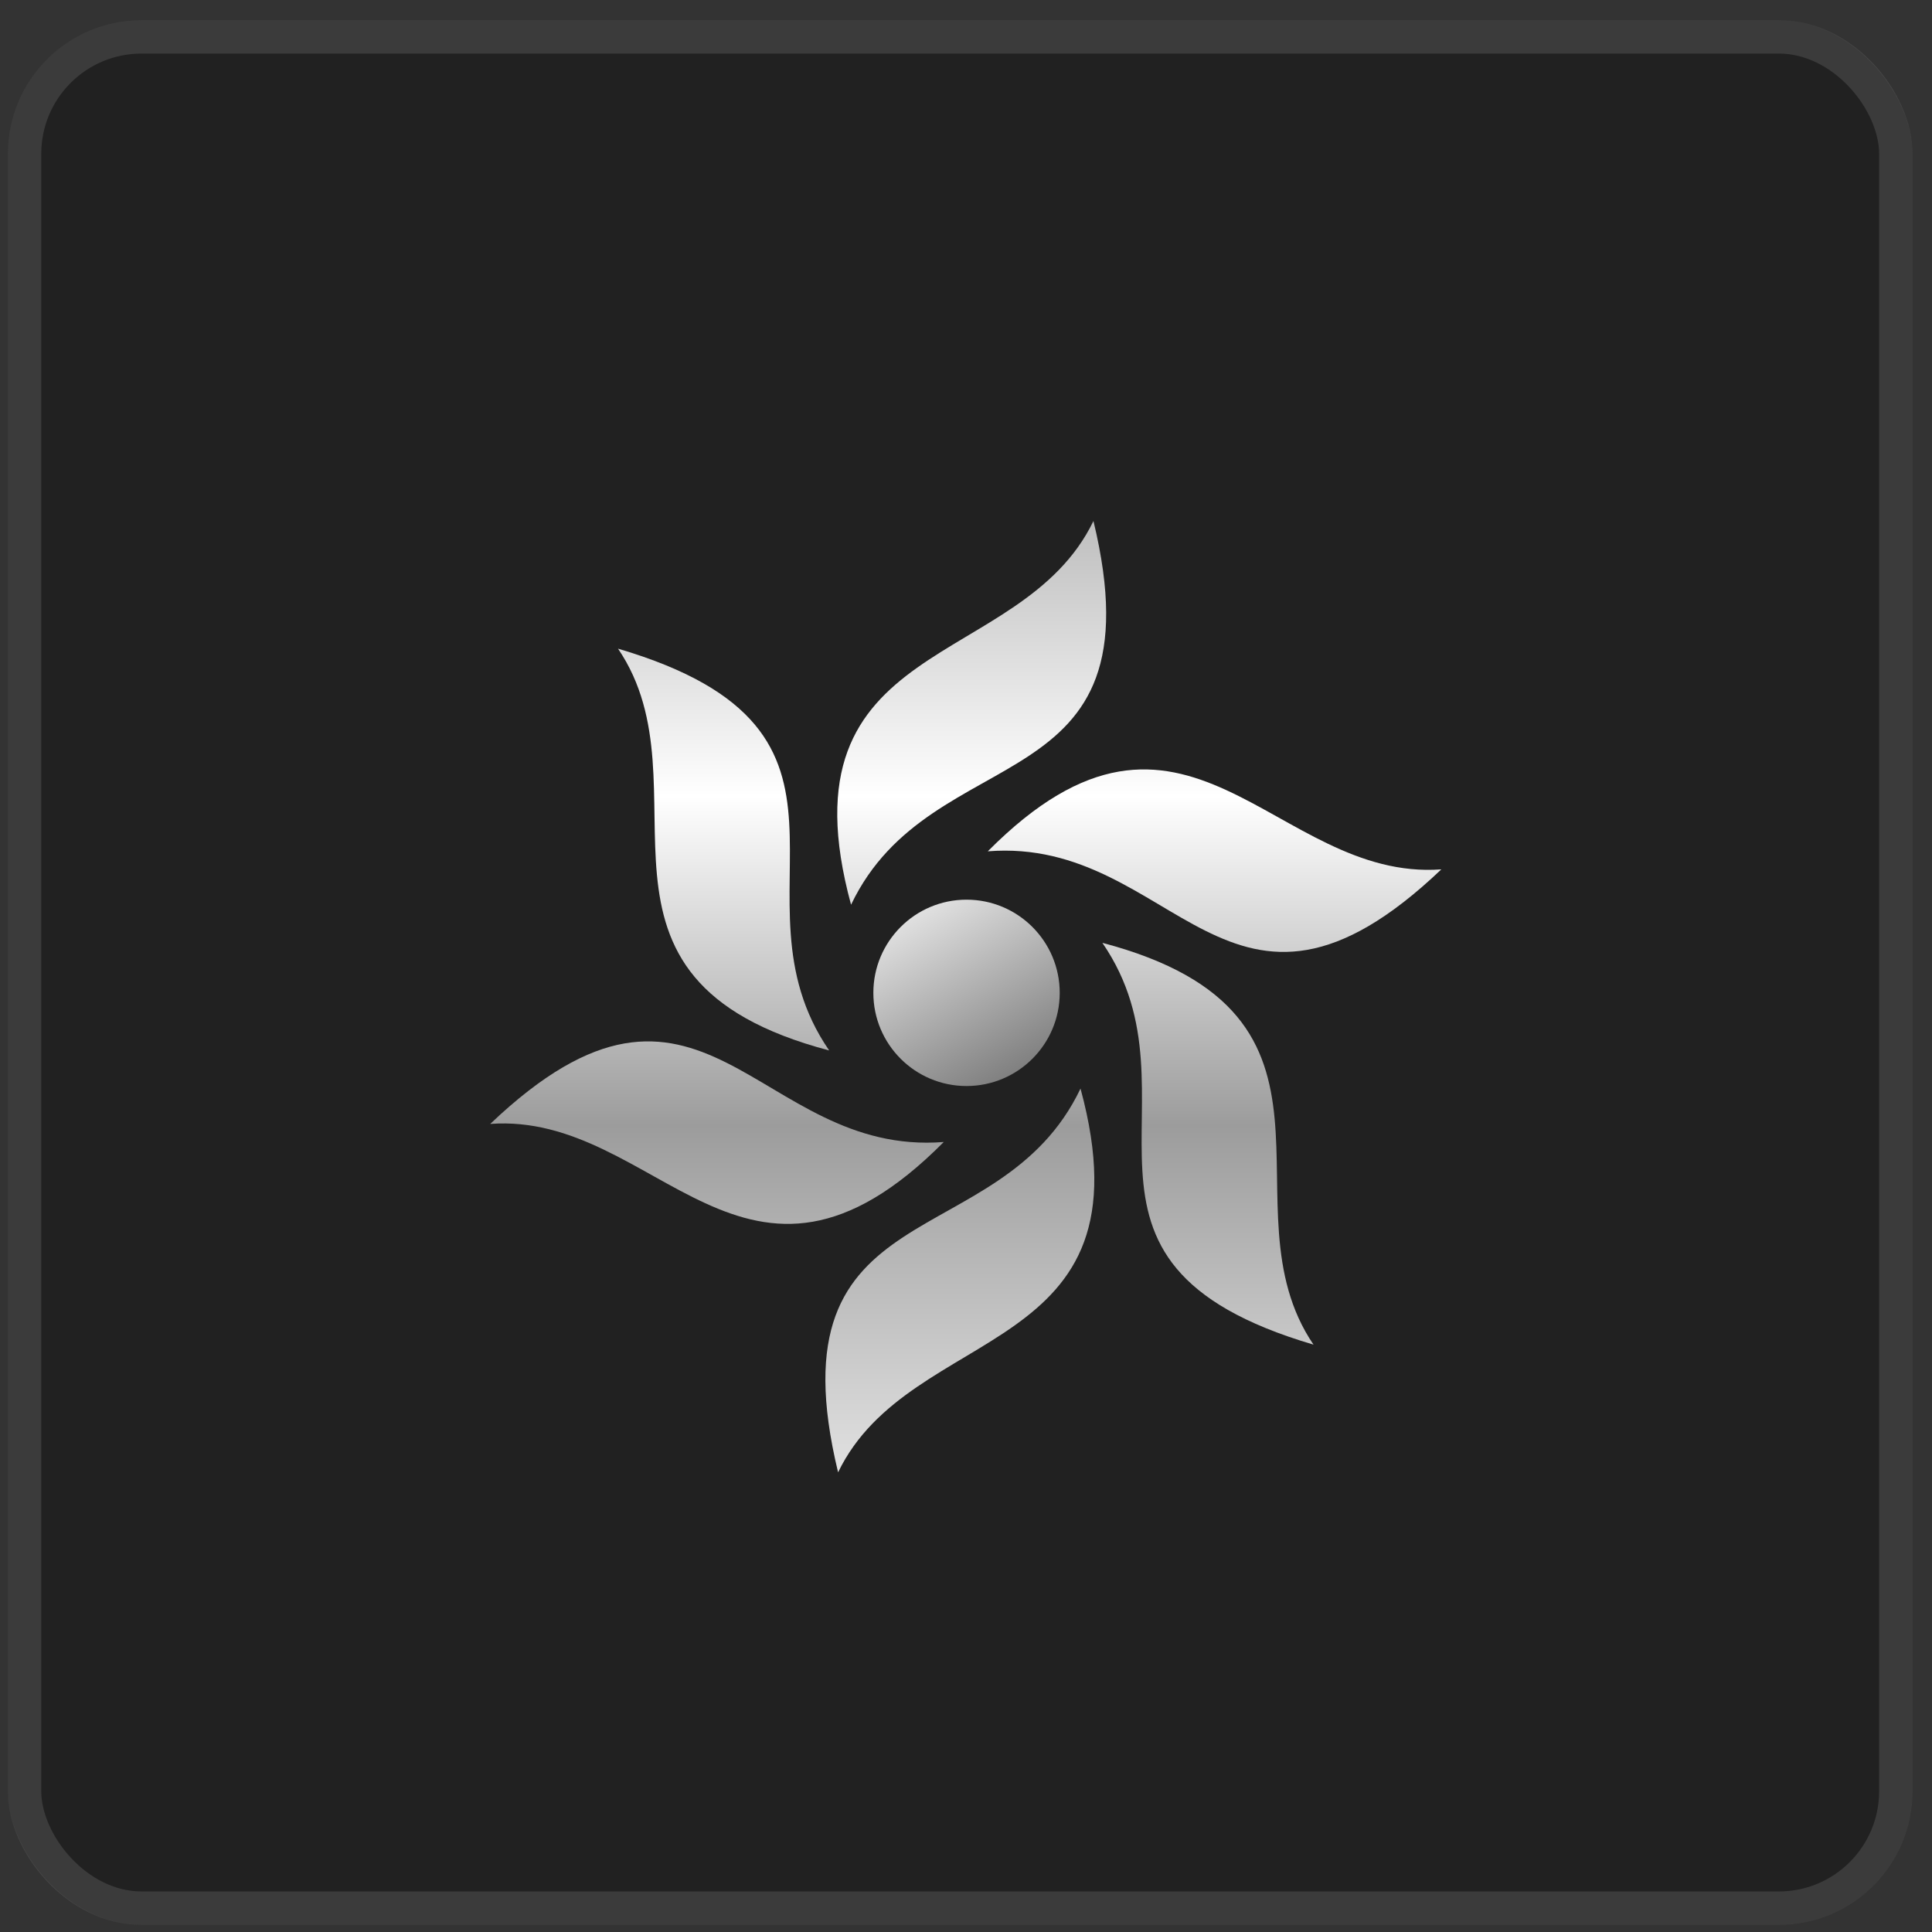
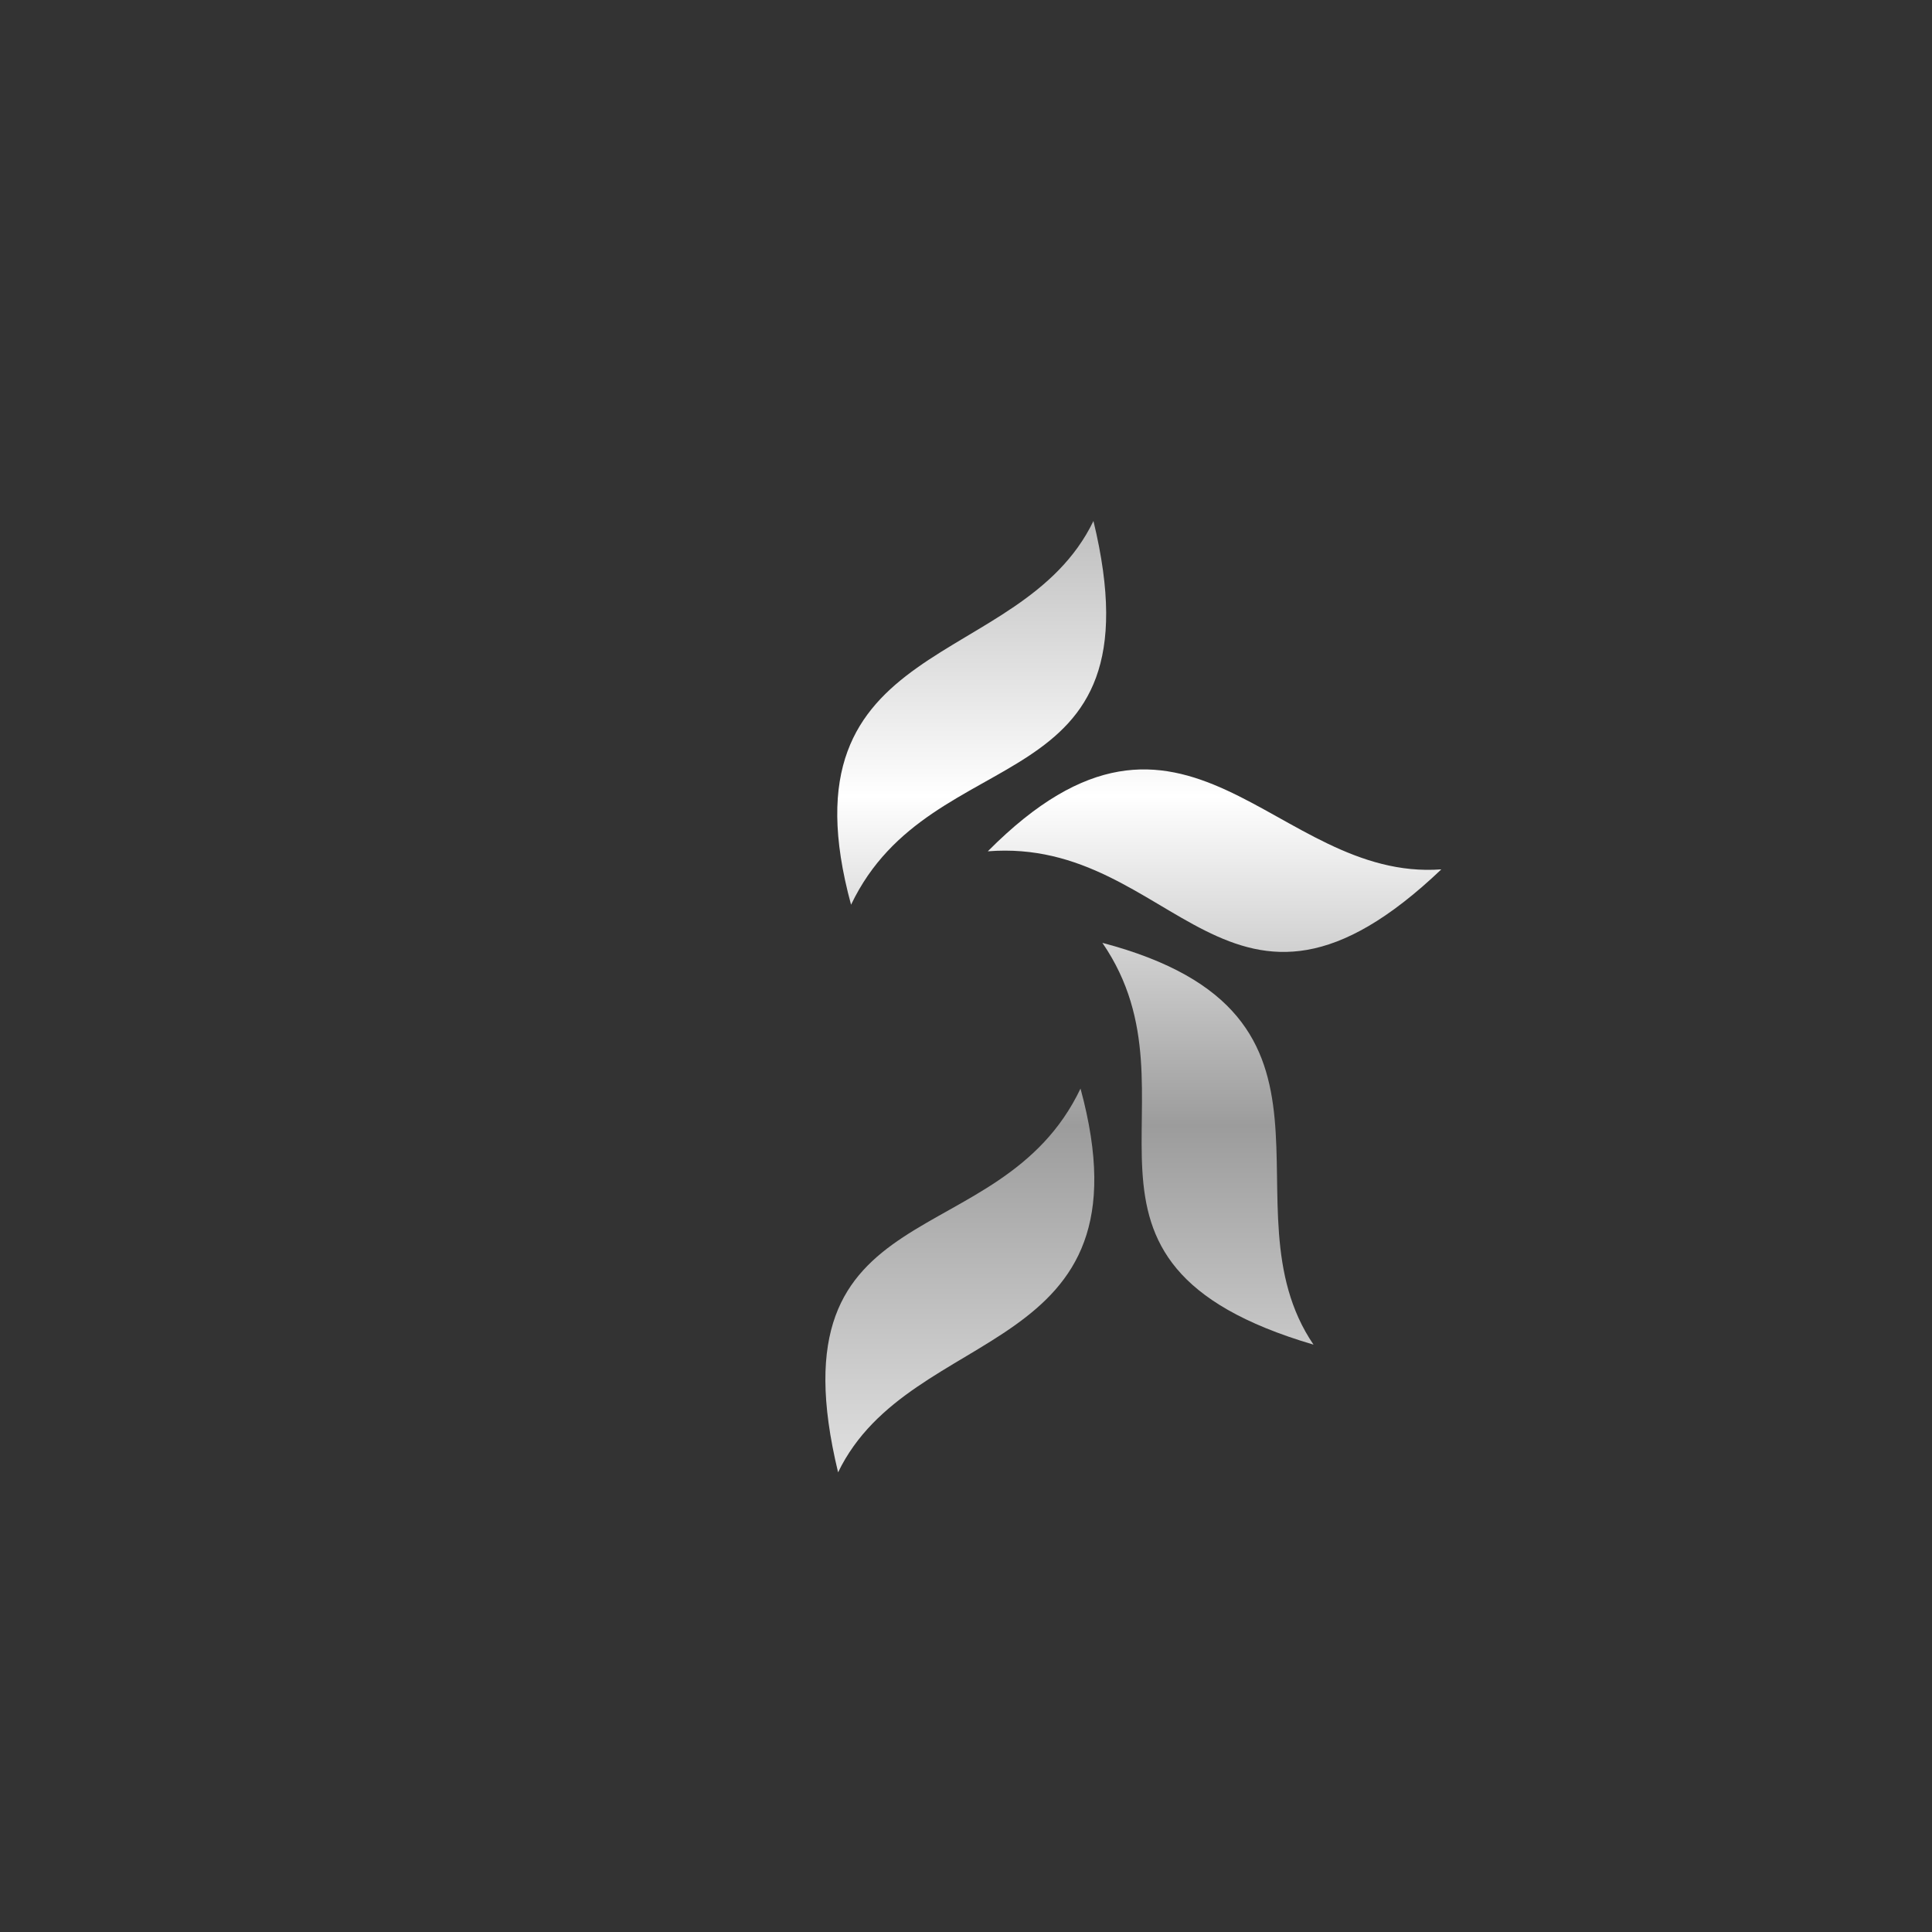
<svg xmlns="http://www.w3.org/2000/svg" width="63" height="63" viewBox="0 0 63 63" fill="none">
  <rect x="0" y="0" width="63" height="63" fill="#333333" stroke="none" />
-   <rect x="0.255" y="0.657" width="62.11" height="62.11" rx="4.359" fill="#212121" />
-   <rect x="0.8" y="1.202" width="61.021" height="61.021" rx="3.814" stroke="#A7A7A7" stroke-opacity="0.2" stroke-width="1.09" />
  <path d="M35.656 16.989C33.276 21.916 25.342 20.646 27.752 29.502C30.393 23.957 37.906 26.294 35.656 16.989Z" fill="url(#paint0_linear_15011_58)" />
-   <path d="M20.153 21.152C23.23 25.677 18.163 31.913 27.038 34.254C23.556 29.194 29.337 23.857 20.153 21.152Z" fill="url(#paint1_linear_15011_58)" />
-   <path d="M15.985 36.65C21.442 36.248 24.309 43.754 30.775 37.239C24.651 37.724 22.919 30.05 15.985 36.65Z" fill="url(#paint2_linear_15011_58)" />
  <path d="M27.329 48.011C29.709 43.084 37.643 44.354 35.234 35.497C32.592 41.043 25.08 38.705 27.329 48.011Z" fill="url(#paint3_linear_15011_58)" />
  <path d="M42.832 43.847C39.755 39.323 44.822 33.086 35.947 30.745C39.429 35.805 33.648 41.143 42.832 43.847Z" fill="url(#paint4_linear_15011_58)" />
  <path d="M47 28.349C41.543 28.752 38.676 21.245 32.211 27.76C38.334 27.275 40.066 34.95 47 28.349Z" fill="url(#paint5_linear_15011_58)" />
-   <path d="M31.517 35.414C33.195 35.414 34.556 34.054 34.556 32.376C34.556 30.698 33.195 29.337 31.517 29.337C29.839 29.337 28.479 30.698 28.479 32.376C28.479 34.054 29.839 35.414 31.517 35.414Z" fill="url(#paint6_linear_15011_58)" />
  <defs>
    <linearGradient id="paint0_linear_15011_58" x1="31.493" y1="16.989" x2="31.493" y2="48.011" gradientUnits="userSpaceOnUse">
      <stop stop-color="#BEBEBE" />
      <stop offset="0.29" stop-color="white" />
      <stop offset="0.635" stop-color="#9C9C9C" />
      <stop offset="1" stop-color="#E1E1E1" />
    </linearGradient>
    <linearGradient id="paint1_linear_15011_58" x1="31.493" y1="16.989" x2="31.493" y2="48.011" gradientUnits="userSpaceOnUse">
      <stop stop-color="#BEBEBE" />
      <stop offset="0.29" stop-color="white" />
      <stop offset="0.635" stop-color="#9C9C9C" />
      <stop offset="1" stop-color="#E1E1E1" />
    </linearGradient>
    <linearGradient id="paint2_linear_15011_58" x1="31.493" y1="16.989" x2="31.493" y2="48.011" gradientUnits="userSpaceOnUse">
      <stop stop-color="#BEBEBE" />
      <stop offset="0.29" stop-color="white" />
      <stop offset="0.635" stop-color="#9C9C9C" />
      <stop offset="1" stop-color="#E1E1E1" />
    </linearGradient>
    <linearGradient id="paint3_linear_15011_58" x1="31.493" y1="16.989" x2="31.493" y2="48.011" gradientUnits="userSpaceOnUse">
      <stop stop-color="#BEBEBE" />
      <stop offset="0.29" stop-color="white" />
      <stop offset="0.635" stop-color="#9C9C9C" />
      <stop offset="1" stop-color="#E1E1E1" />
    </linearGradient>
    <linearGradient id="paint4_linear_15011_58" x1="31.493" y1="16.989" x2="31.493" y2="48.011" gradientUnits="userSpaceOnUse">
      <stop stop-color="#BEBEBE" />
      <stop offset="0.29" stop-color="white" />
      <stop offset="0.635" stop-color="#9C9C9C" />
      <stop offset="1" stop-color="#E1E1E1" />
    </linearGradient>
    <linearGradient id="paint5_linear_15011_58" x1="31.493" y1="16.989" x2="31.493" y2="48.011" gradientUnits="userSpaceOnUse">
      <stop stop-color="#BEBEBE" />
      <stop offset="0.29" stop-color="white" />
      <stop offset="0.635" stop-color="#9C9C9C" />
      <stop offset="1" stop-color="#E1E1E1" />
    </linearGradient>
    <linearGradient id="paint6_linear_15011_58" x1="33.037" y1="35.007" x2="29.998" y2="29.744" gradientUnits="userSpaceOnUse">
      <stop stop-color="#808080" />
      <stop offset="1" stop-color="#E0E0E0" />
    </linearGradient>
  </defs>
</svg>